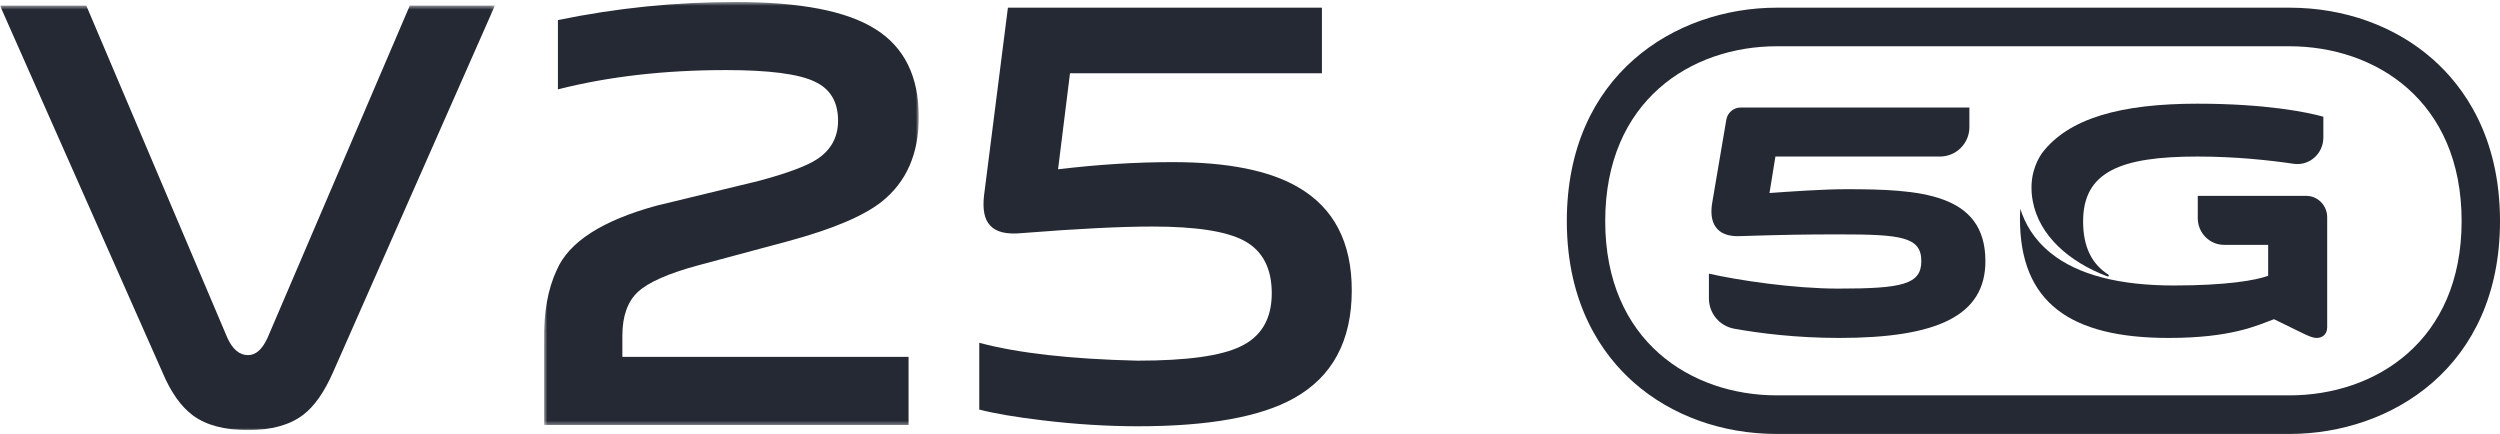
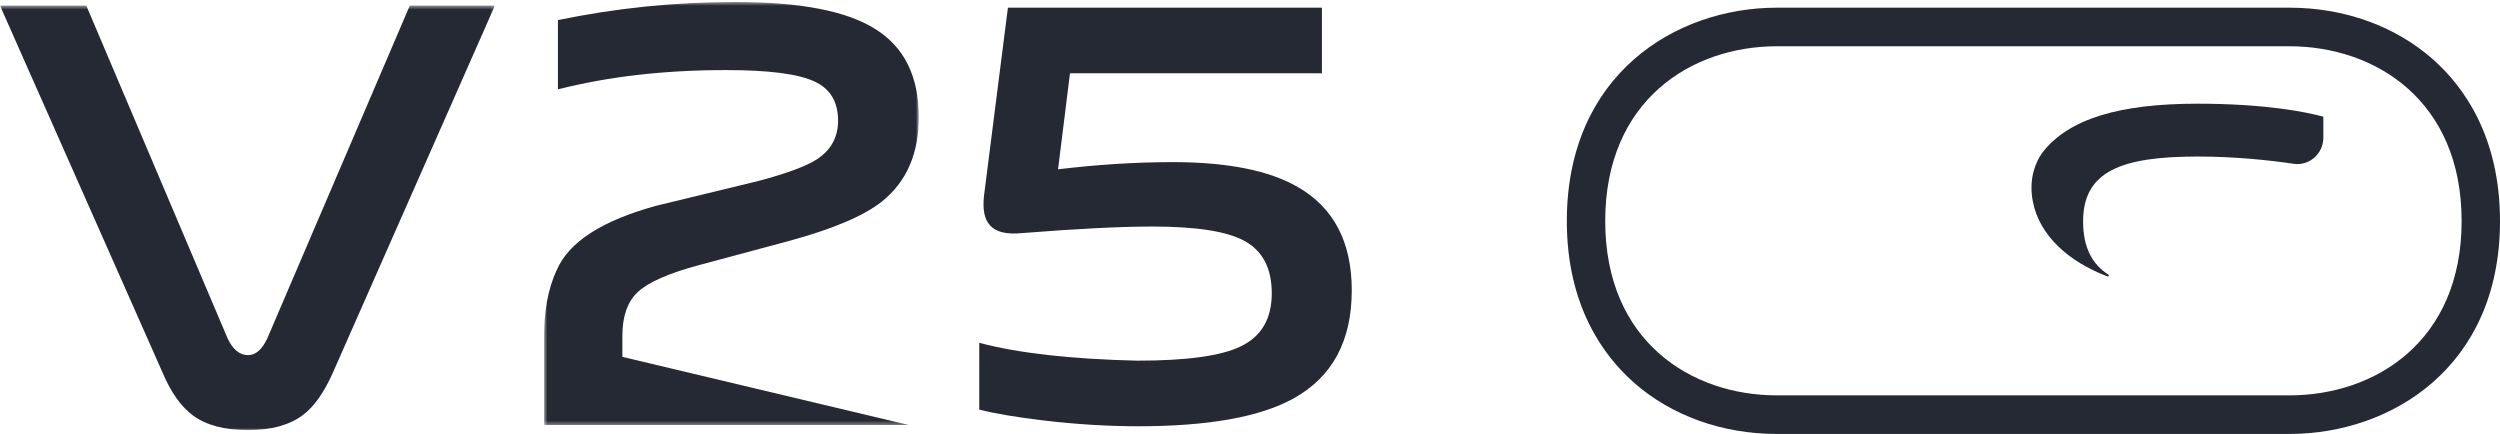
<svg xmlns="http://www.w3.org/2000/svg" xmlns:xlink="http://www.w3.org/1999/xlink" width="651px" height="113px" viewBox="0 0 651 113" version="1.1">
  <title>编组</title>
  <defs>
    <polygon id="path-1" points="0 0.464 128.868 0.464 128.868 110.999 0 110.999" />
    <polygon id="path-3" points="0.661 0.521 98.256 0.521 98.256 110.663 0.661 110.663" />
  </defs>
  <g id="页面-1" stroke="none" stroke-width="1" fill="none" fill-rule="evenodd">
    <g id="th-pc" transform="translate(-1120, -931)">
      <g id="编组-8" transform="translate(0, 80)">
        <g id="编组-16" transform="translate(1119, 782)">
          <g id="编组" transform="translate(1, 69)">
            <path d="M531.692,39.938 C530.187,42.136 528.216,46.341 529.323,52.326 C530.978,61.278 538.653,68.149 548.8,71.983 C549.086,72.087 549.283,71.689 549.026,71.52 C544.767,68.794 542.441,64.381 542.441,57.652 C542.441,44.71 552.203,40.764 572.184,40.764 C582.202,40.764 591.053,41.733 597.257,42.651 C601.34,43.252 605,40.028 605,35.836 L605,30.392 C600.746,29.202 589.992,27 572.184,27 C552.284,27 538.585,30.782 531.692,39.938" id="Fill-1" fill="#242933" />
-             <path d="M566.051,74.34 C579.815,74.34 587.501,72.988 590.629,71.811 L590.629,63.76 L579.164,63.76 C575.364,63.76 572.299,60.647 572.299,56.813 L572.299,51 L600.509,51 C603.544,51 606,53.486 606,56.561 L606,56.881 L606,63.76 L606,85.202 C606,87.194 604.571,88 603.32,88 C602.25,88 601.358,87.552 600.285,87.092 L592.151,83.121 C587.771,84.746 581.067,88 564.711,88 C538.966,88 526,78.686 526,56.975 C526,56.088 526.038,55.231 526.097,54.382 C527.281,58.152 529.517,62.25 534.003,65.884 C541.176,71.692 552.176,74.34 566.051,74.34" id="Fill-3" fill="#242933" />
-             <path d="M480.727,49.267 C474.651,49.267 465.855,49.901 460.776,50.262 L462.318,40.762 L505.162,40.762 C509.398,40.762 512.828,37.339 512.828,33.116 L512.828,28 L453.271,28 C451.426,28 449.849,29.331 449.538,31.147 L445.908,52.529 C444.906,57.866 446.811,61.757 453.067,61.485 C464.854,61.124 470.027,61.034 478.912,61.034 C495.058,61.034 500.312,61.664 500.312,68 C500.312,74.06 495.327,75.153 478.733,75.153 C466.942,75.153 452.611,72.976 445,71.262 L445,77.704 C445,81.583 447.766,84.908 451.584,85.593 C458.091,86.767 467.734,88 478.912,88 C504.305,88 517,82.302 517,68 C517,50.262 499.861,49.267 480.727,49.267" id="Fill-5" fill="#242933" />
            <path d="M596.175,2 L462.676,2 C436.35,2 408,19.39 408,57.575 C408,79.555 417.458,92.54 425.392,99.561 C435.187,108.226 448.431,113 462.676,113 L596.175,113 C622.582,113 651,95.657 651,57.575 C651,35.535 641.52,22.511 633.565,15.477 C623.749,6.786 610.467,2 596.175,2 M596.175,12.048 C618.49,12.048 641.005,26.125 641.005,57.575 C641.005,88.922 618.49,102.952 596.175,102.952 L462.676,102.952 C440.442,102.952 417.999,88.922 417.999,57.575 C417.999,26.125 440.442,12.048 462.676,12.048 L596.175,12.048" id="Fill-7" fill="#242933" />
            <g transform="translate(0, 1)">
              <mask id="mask-2" fill="white">
                <use xlink:href="#path-1" />
              </mask>
              <g id="Clip-10" />
              <path d="M64.591,110.999 C58.515,110.999 53.747,109.74 50.292,107.221 C47.147,104.911 44.475,101.133 42.273,95.886 L-0,0.464 L22.476,0.464 L59.248,87.07 C60.607,90.007 62.393,91.476 64.591,91.476 C66.581,91.476 68.256,90.007 69.624,87.07 L106.707,0.464 L128.868,0.464 L86.748,95.886 C84.443,101.133 81.823,104.864 78.891,107.063 C75.436,109.684 70.668,110.999 64.591,110.999" id="Fill-9" fill="#242933" mask="url(#mask-2)" />
            </g>
            <g transform="translate(141, 0)">
              <mask id="mask-4" fill="white">
                <use xlink:href="#path-3" />
              </mask>
              <g id="Clip-12" />
-               <path d="M0.667,88.696 C0.57,81.371 1.663,75.258 3.964,70.34 C7.108,63.02 15.786,57.417 30.011,53.546 L56.521,47.119 C63.949,45.136 69.019,43.248 71.742,41.469 C75.4,39.066 77.233,35.723 77.233,31.43 C77.233,26.513 75.196,23.114 71.116,21.234 C66.926,19.247 59.244,18.248 48.052,18.248 C32.044,18.248 17.458,19.924 4.283,23.267 L4.283,5.231 C19.44,2.092 34.869,0.518 50.562,0.518 C67.403,0.518 79.531,2.87 86.958,7.583 C94.492,12.288 98.256,19.924 98.256,30.486 C98.256,40.01 95.062,47.327 88.685,52.449 C83.976,56.213 75.821,59.672 64.212,62.807 L40.833,69.086 C33.091,71.178 27.867,73.476 25.144,75.985 C22.422,78.499 21.065,82.315 21.065,87.437 L21.065,92.928 L95.589,92.928 L95.589,110.663 L0.667,110.663 L0.667,88.696 Z" id="Fill-11" fill="#242933" mask="url(#mask-4)" />
+               <path d="M0.667,88.696 C0.57,81.371 1.663,75.258 3.964,70.34 C7.108,63.02 15.786,57.417 30.011,53.546 L56.521,47.119 C63.949,45.136 69.019,43.248 71.742,41.469 C75.4,39.066 77.233,35.723 77.233,31.43 C77.233,26.513 75.196,23.114 71.116,21.234 C66.926,19.247 59.244,18.248 48.052,18.248 C32.044,18.248 17.458,19.924 4.283,23.267 L4.283,5.231 C19.44,2.092 34.869,0.518 50.562,0.518 C67.403,0.518 79.531,2.87 86.958,7.583 C94.492,12.288 98.256,19.924 98.256,30.486 C98.256,40.01 95.062,47.327 88.685,52.449 C83.976,56.213 75.821,59.672 64.212,62.807 L40.833,69.086 C33.091,71.178 27.867,73.476 25.144,75.985 C22.422,78.499 21.065,82.315 21.065,87.437 L21.065,92.928 L95.589,110.663 L0.667,110.663 L0.667,88.696 Z" id="Fill-11" fill="#242933" mask="url(#mask-4)" />
            </g>
            <path d="M296.35,111 C288.37,111 280.073,110.484 271.473,109.452 C264.535,108.62 259.039,107.695 255,106.654 L255,89.261 C265.047,91.956 278.784,93.509 296.192,93.918 C309.045,93.918 318.007,92.677 323.084,90.195 C328.468,87.614 331.167,83.008 331.167,76.376 C331.167,69.854 328.784,65.299 324.015,62.714 C319.459,60.228 311.478,58.991 300.078,58.991 C291.892,58.991 280.594,59.554 266.191,60.693 C262.152,61.106 259.351,60.437 257.797,58.671 C256.345,57.123 255.828,54.538 256.243,50.908 L262.46,2 L344.229,2 L344.229,19.078 L278.626,19.078 L275.517,44.084 C285.88,42.839 295.829,42.216 305.364,42.216 C319.664,42.216 330.548,44.391 338.007,48.737 C347.337,54.12 352,63.077 352,75.599 C352,88.749 346.97,98.115 336.919,103.707 C328.216,108.573 314.694,111 296.35,111" id="Fill-13" fill="#242933" />
          </g>
        </g>
      </g>
    </g>
  </g>
</svg>